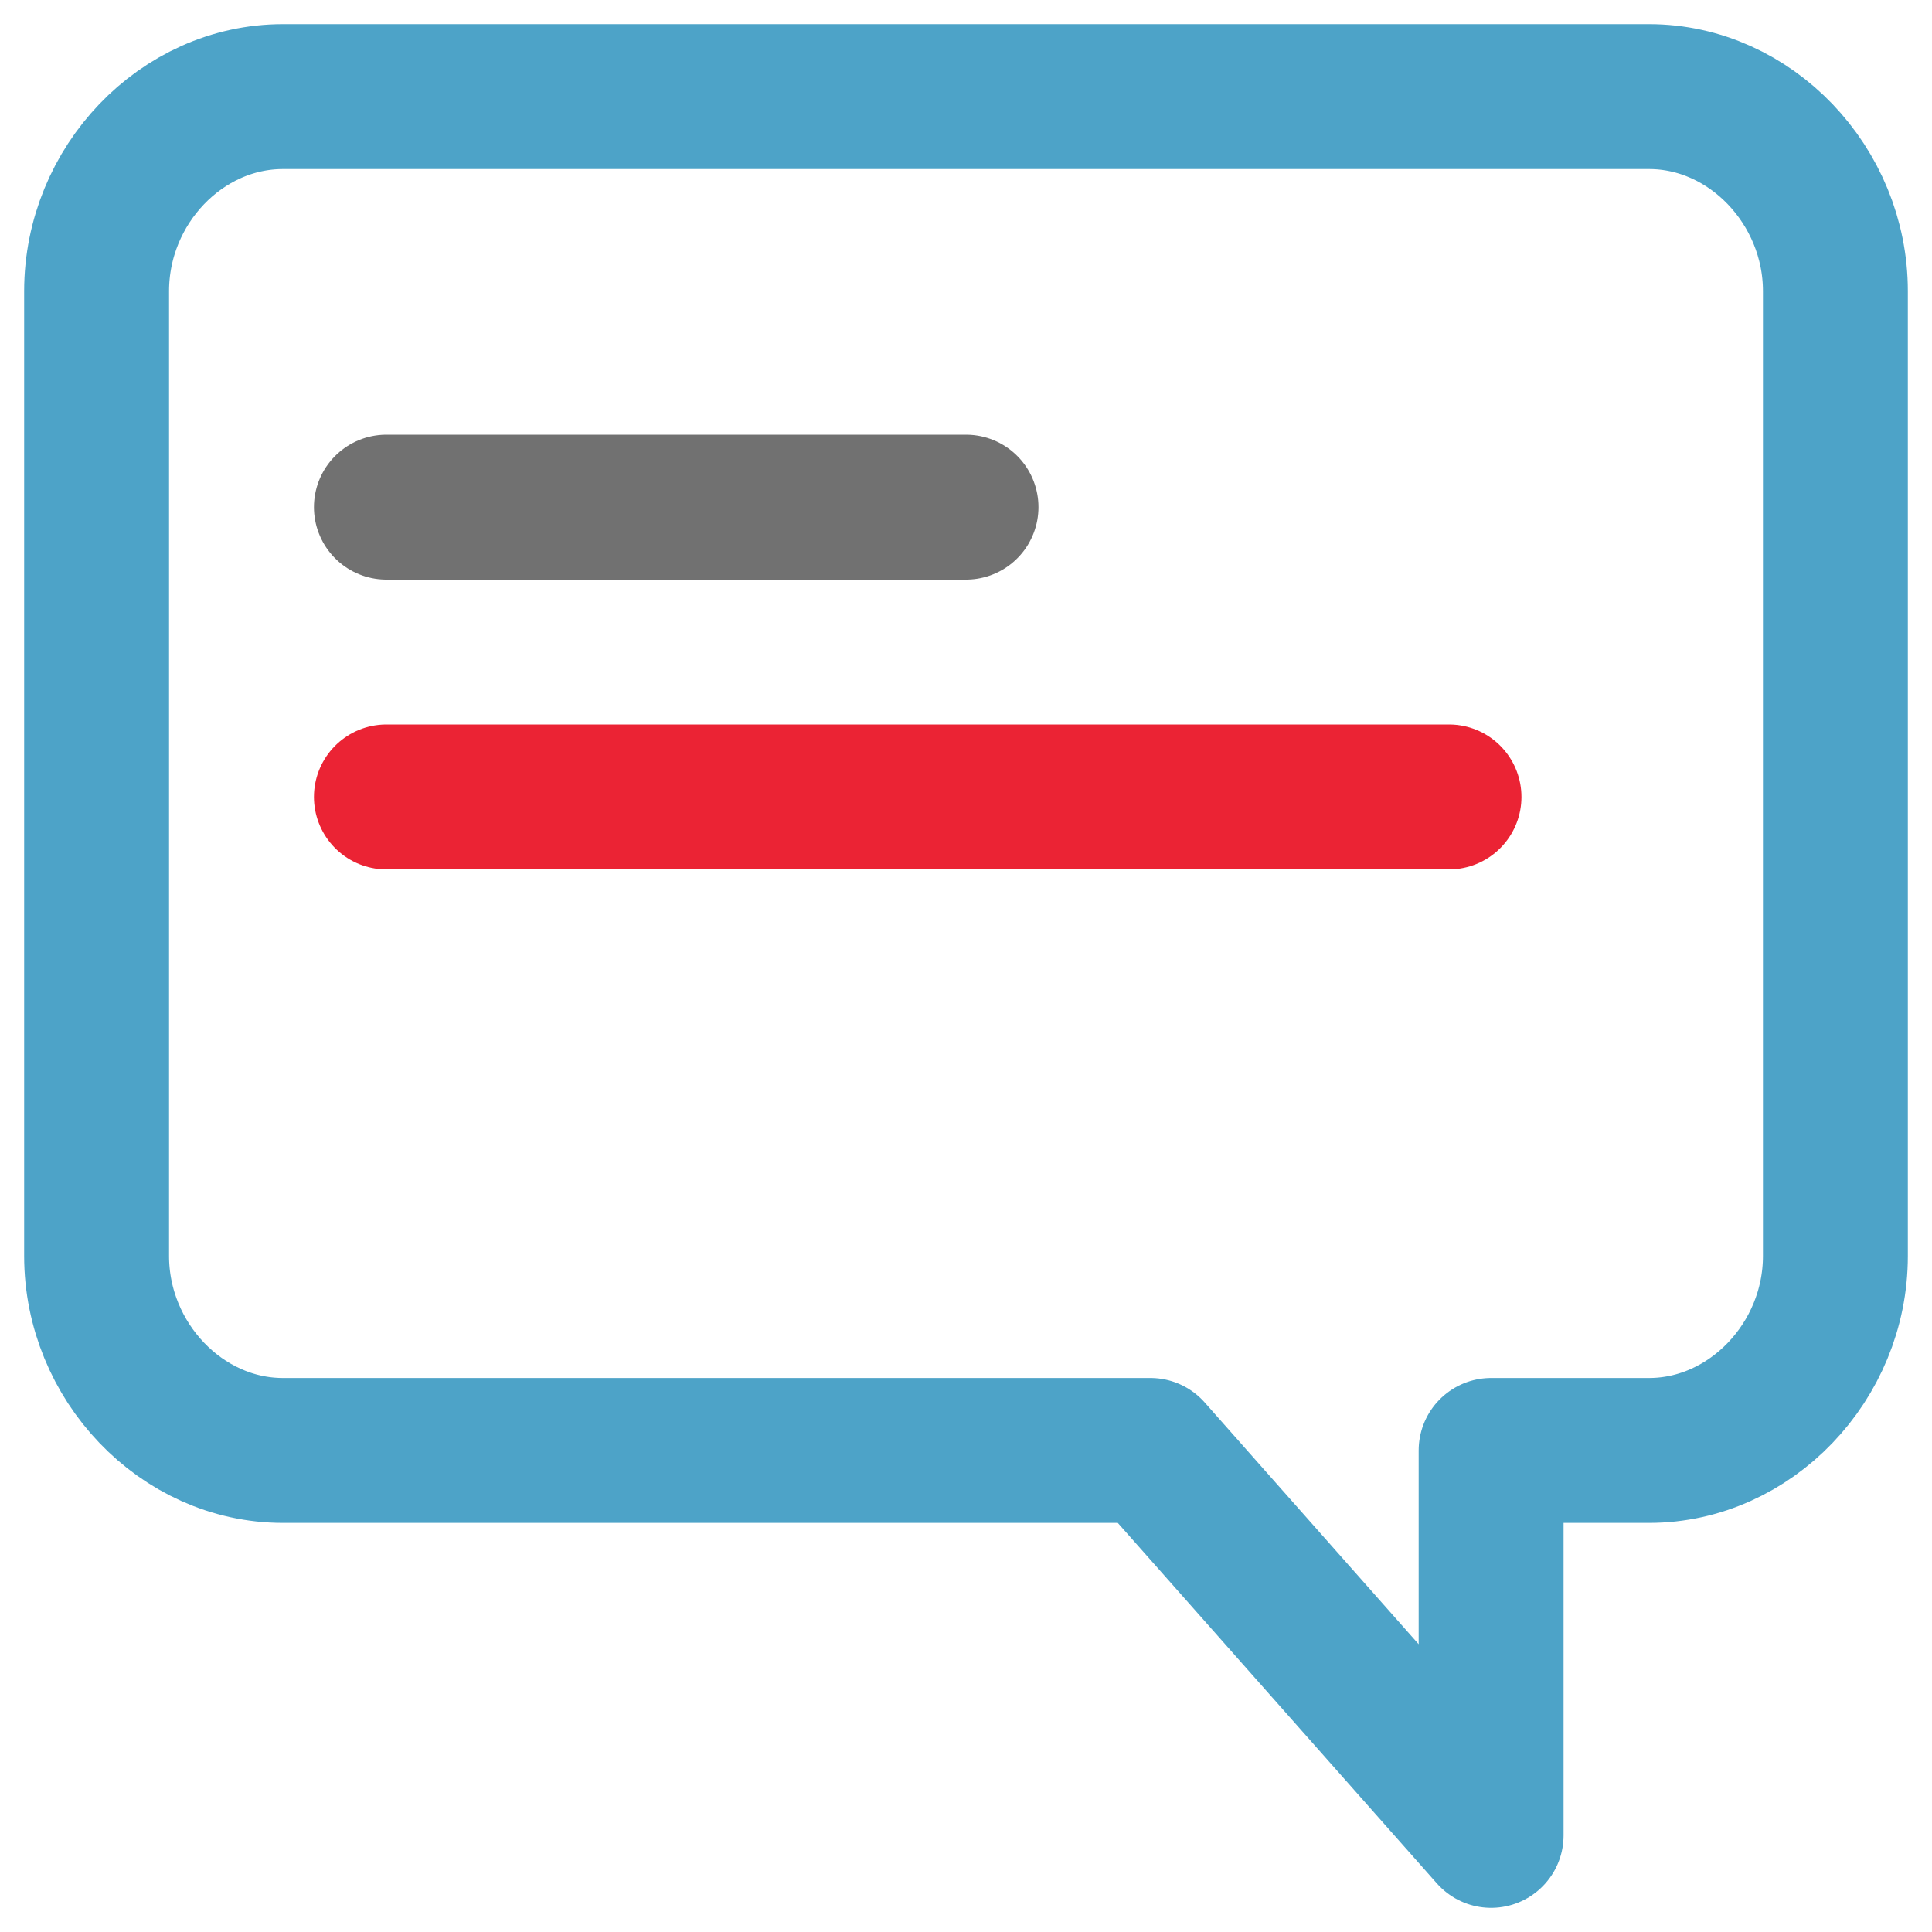
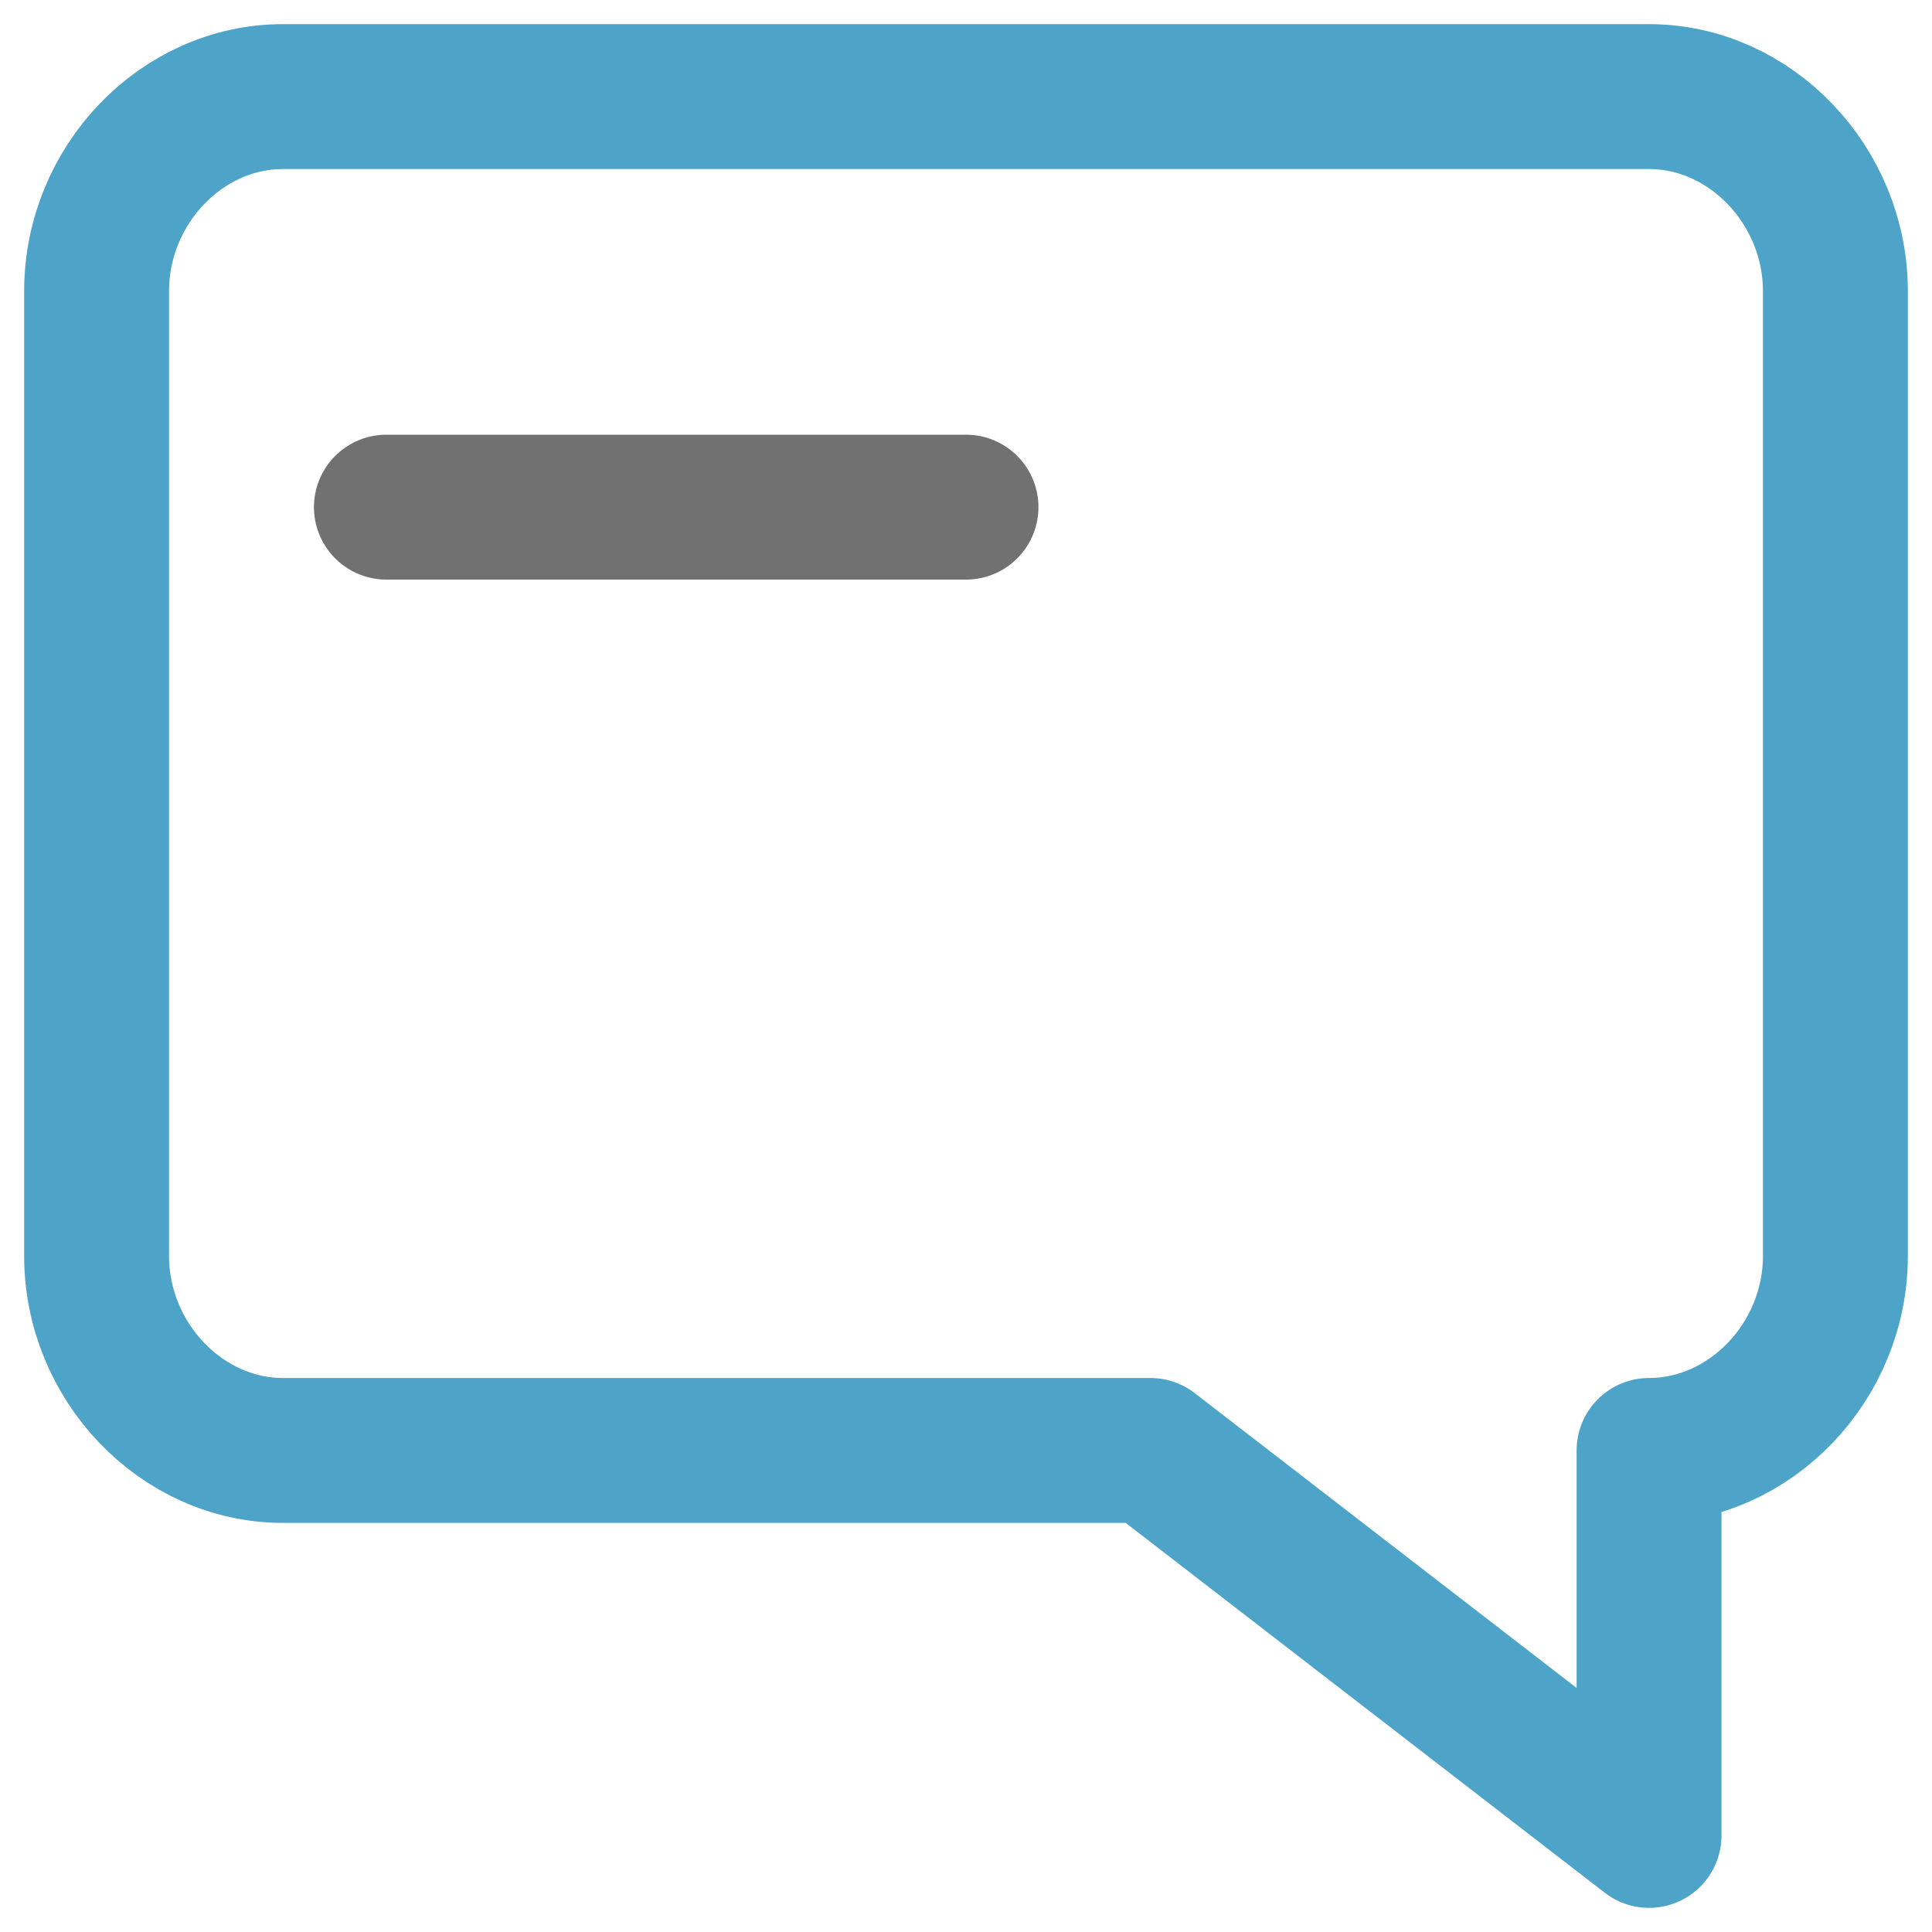
<svg xmlns="http://www.w3.org/2000/svg" width="20" height="20" viewBox="0 0 20 20" fill="none">
  <path d="M4 5.25H10" stroke="#717171" stroke-width="1.5" stroke-linecap="round" />
-   <path d="M4 8.25H15" stroke="#EB2334" stroke-width="1.5" stroke-linecap="round" />
-   <path d="M2.929 1H17.071C18.122 1 19 1.922 19 3.014V13.002C19 14.098 18.117 15.015 17.071 15.015H15.436V19L11.909 15.015H2.929C1.878 15.015 1 14.094 1 13.002V3.014C1 1.917 1.878 1 2.929 1Z" stroke="#4DA3C8" stroke-width="1.5" stroke-linecap="round" stroke-linejoin="round" />
+   <path d="M2.929 1H17.071C18.122 1 19 1.922 19 3.014V13.002C19 14.098 18.117 15.015 17.071 15.015V19L11.909 15.015H2.929C1.878 15.015 1 14.094 1 13.002V3.014C1 1.917 1.878 1 2.929 1Z" stroke="#4DA3C8" stroke-width="1.5" stroke-linecap="round" stroke-linejoin="round" />
</svg>